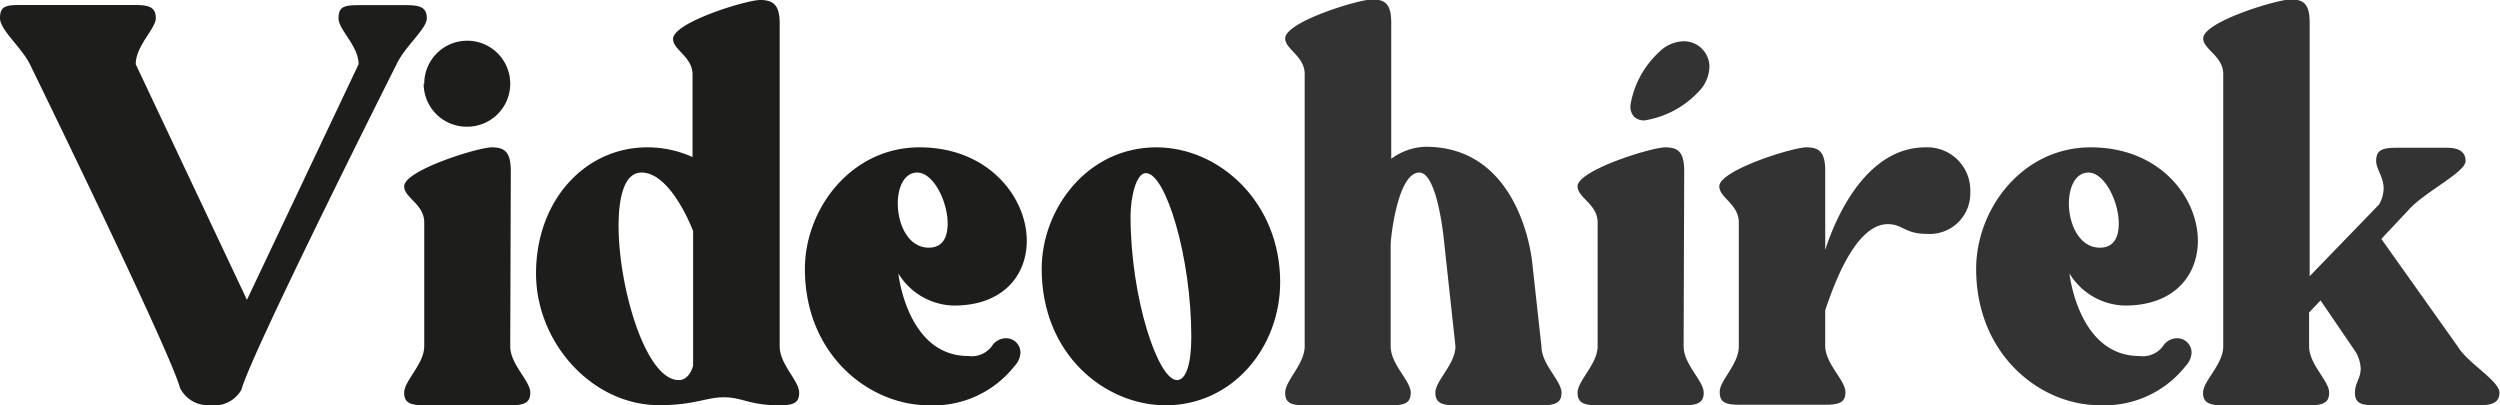
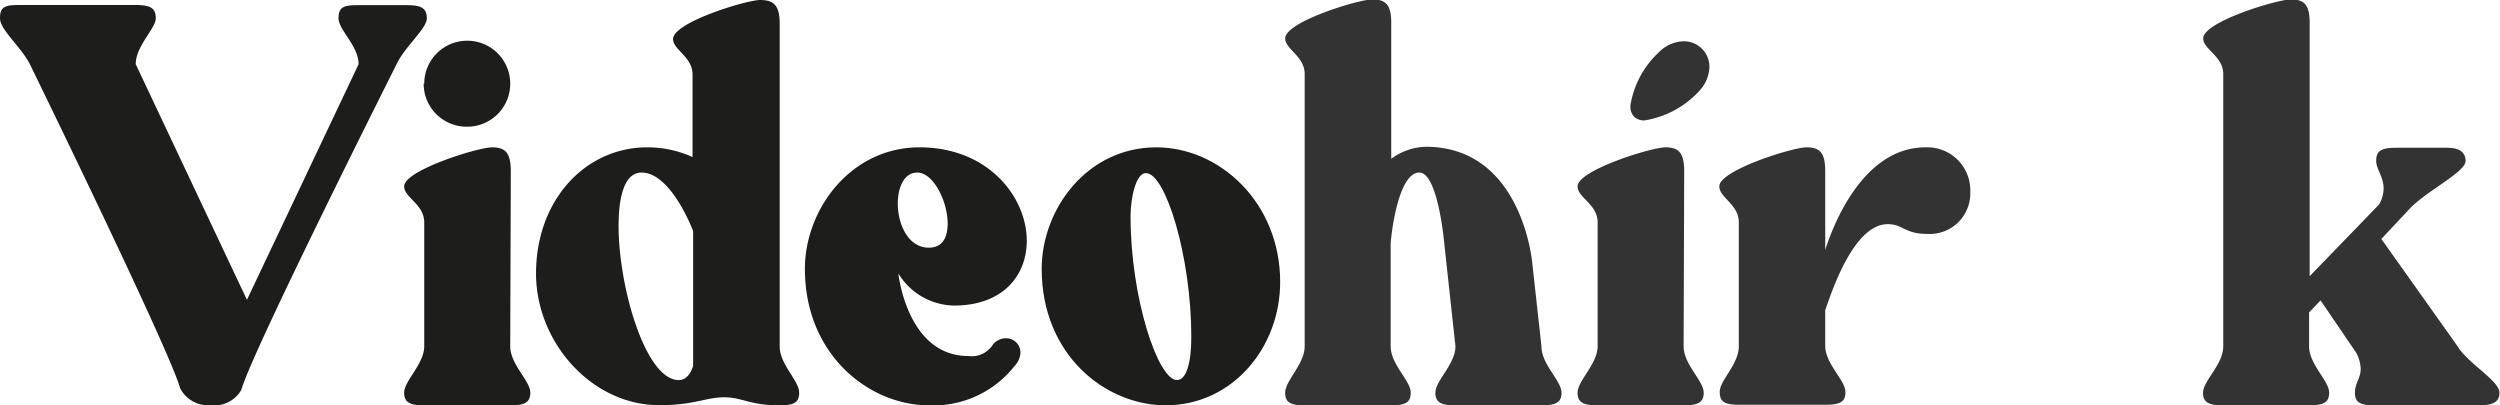
<svg xmlns="http://www.w3.org/2000/svg" viewBox="0 0 174.43 28.28">
  <defs>
    <style>.a{fill:#1d1d1b;}.b{fill:#333;}</style>
  </defs>
  <path class="a" d="M30.2,19.21S20.09,39.29,19.37,41.93A2.17,2.17,0,0,1,17.21,43a2.19,2.19,0,0,1-2.12-1.2c-.68-2.56-10.48-22.6-10.48-22.6C4,18,2.53,16.81,2.53,16s.36-.92,1.36-.92H12c1,0,1.4.2,1.4.92S12,17.93,12,19.21l7.76,16.44,7.79-16.44c0-1.28-1.4-2.4-1.4-3.2s.36-.92,1.4-.92h3.36c1,0,1.4.2,1.4.92S30.76,18,30.2,19.21Z" transform="translate(-2.53 -14.73)" />
  <path class="a" d="M38.13,38.89c0,1.28,1.4,2.4,1.4,3.24,0,.68-.4.88-1.4.88h-6c-1,0-1.4-.2-1.4-.88,0-.84,1.4-2,1.4-3.24V30.25c0-1.28-1.4-1.72-1.4-2.52,0-1.12,5.16-2.72,6.12-2.72s1.32.4,1.32,1.68Zm-6-18.32a3,3,0,1,1,3,3A3,3,0,0,1,32.09,20.57Z" transform="translate(-2.53 -14.73)" />
  <path class="a" d="M39.93,33.81c0-5.12,3.44-8.8,7.76-8.8a7.58,7.58,0,0,1,3.16.68V19.93c0-1.24-1.36-1.72-1.36-2.48,0-1.16,5.12-2.72,6.08-2.72s1.36.4,1.36,1.64V38.89c0,1.28,1.36,2.4,1.36,3.24,0,.68-.36.88-1.36.88-2.12,0-2.6-.56-3.88-.56S51,43,48.53,43C43.81,43,39.93,38.61,39.93,33.81Zm5.76-3.32c0,4.28,1.88,10.76,4.2,10.76.76,0,1-1,1-1v-9.4s-1.52-4.08-3.6-4.08C46.13,26.77,45.69,28.37,45.69,30.49Z" transform="translate(-2.53 -14.73)" />
-   <path class="a" d="M58.69,33.49c0-4.16,3.2-8.48,8-8.48s7.48,3.48,7.48,6.52c0,2.4-1.64,4.52-5.08,4.52a4.65,4.65,0,0,1-3.88-2.24s.6,5.76,4.88,5.76a1.75,1.75,0,0,0,1.72-.8,1.18,1.18,0,0,1,.92-.44,1,1,0,0,1,1,1,1.42,1.42,0,0,1-.4.92,7.2,7.2,0,0,1-6,2.76C63.17,43,58.69,39.49,58.69,33.49Zm6.48-4.56c0,1.44.72,3.08,2.16,3.08,1,0,1.32-.76,1.32-1.68,0-1.56-1-3.56-2.12-3.56C65.61,26.77,65.17,27.81,65.17,28.93Z" transform="translate(-2.53 -14.73)" />
+   <path class="a" d="M58.69,33.49c0-4.16,3.2-8.48,8-8.48s7.48,3.48,7.48,6.52c0,2.4-1.64,4.52-5.08,4.52a4.65,4.65,0,0,1-3.88-2.24s.6,5.76,4.88,5.76a1.75,1.75,0,0,0,1.72-.8,1.18,1.18,0,0,1,.92-.44,1,1,0,0,1,1,1,1.42,1.42,0,0,1-.4.92,7.2,7.2,0,0,1-6,2.76C63.17,43,58.69,39.49,58.69,33.49m6.48-4.56c0,1.44.72,3.08,2.16,3.08,1,0,1.32-.76,1.32-1.68,0-1.56-1-3.56-2.12-3.56C65.61,26.77,65.17,27.81,65.17,28.93Z" transform="translate(-2.53 -14.73)" />
  <path class="a" d="M75.21,33.49c0-4.16,3.16-8.48,8-8.48,4.4,0,8.64,3.84,8.64,9.4,0,4.56-3.32,8.6-8,8.6C79.65,43,75.21,39.49,75.21,33.49Zm6.2-3.68c0,5.72,1.92,11.44,3.24,11.44.64,0,1-1.16,1-3,0-5.64-1.8-11.44-3.16-11.44C81.81,26.77,81.41,28.49,81.41,29.81Z" transform="translate(-2.53 -14.73)" />
  <path class="b" d="M110.08,38.89c0,1.28,1.4,2.4,1.4,3.24,0,.68-.4.88-1.4.88h-6c-1,0-1.4-.2-1.4-.88,0-.84,1.4-2,1.4-3.24l-.8-7.36s-.44-4.76-1.72-4.76c-1.52,0-2,4.6-2,5v7.12c0,1.28,1.4,2.4,1.4,3.24,0,.68-.36.88-1.4.88h-6c-1,0-1.36-.2-1.36-.88,0-.84,1.36-2,1.36-3.24v-19c0-1.24-1.36-1.72-1.36-2.48,0-1.16,5.12-2.72,6.08-2.72s1.32.4,1.32,1.64v9.48a4.22,4.22,0,0,1,2.4-.84c6.76,0,7.44,8.12,7.44,8.12Z" transform="translate(-2.53 -14.73)" />
  <path class="b" d="M120,38.89c0,1.28,1.4,2.4,1.4,3.24,0,.68-.4.88-1.4.88h-6c-1,0-1.4-.2-1.4-.88,0-.84,1.4-2,1.4-3.24V30.25c0-1.28-1.4-1.72-1.4-2.52,0-1.12,5.16-2.72,6.12-2.72s1.32.4,1.32,1.68Zm-3.72-16.76a6.46,6.46,0,0,1,2-3.76,2.51,2.51,0,0,1,1.72-.76,1.78,1.78,0,0,1,1.8,1.8,2.58,2.58,0,0,1-.76,1.72,6.58,6.58,0,0,1-3.76,2,1,1,0,0,1-.72-.24A1,1,0,0,1,116.29,22.13Z" transform="translate(-2.53 -14.73)" />
  <path class="b" d="M123.85,38.89V30.25c0-1.28-1.36-1.72-1.36-2.52,0-1.12,5.12-2.72,6.08-2.72s1.31.4,1.31,1.68v5.48c.37-1.16,2.41-7.16,7-7.16A3,3,0,0,1,140,28.13a2.83,2.83,0,0,1-3,2.92c-1.6,0-1.68-.68-2.76-.68-2.44,0-4,5-4.36,6v2.48c0,1.28,1.41,2.4,1.41,3.24,0,.68-.37.88-1.41.88h-6c-1,0-1.36-.2-1.36-.88C122.49,41.29,123.85,40.17,123.85,38.89Z" transform="translate(-2.53 -14.73)" />
-   <path class="b" d="M140.41,33.49c0-4.16,3.2-8.48,8-8.48s7.47,3.48,7.47,6.52c0,2.4-1.64,4.52-5.08,4.52a4.65,4.65,0,0,1-3.88-2.24s.61,5.76,4.88,5.76a1.75,1.75,0,0,0,1.72-.8,1.18,1.18,0,0,1,.92-.44,1,1,0,0,1,1,1,1.42,1.42,0,0,1-.4.92A7.2,7.2,0,0,1,149,43C144.89,43,140.41,39.49,140.41,33.49Zm6.47-4.56c0,1.44.73,3.08,2.16,3.08,1,0,1.32-.76,1.32-1.68,0-1.56-1-3.56-2.11-3.56C147.33,26.77,146.88,27.81,146.88,28.93Z" transform="translate(-2.53 -14.73)" />
  <path class="b" d="M157.65,38.89v-19c0-1.24-1.4-1.72-1.4-2.48,0-1.16,5.16-2.72,6.12-2.72s1.31.4,1.31,1.64V34l4.84-5a2.29,2.29,0,0,0,.32-1.12c0-.8-.52-1.36-.52-1.92,0-.72.36-.92,1.4-.92h3.56c1,0,1.28.44,1.28.92,0,.8-2.88,2.16-4,3.44l-1.88,2L174,38.89c.72,1.2,2.92,2.4,2.92,3.24,0,.68-.48.88-1.48.88h-7.24c-1,0-1.36-.2-1.36-.88s.4-1,.4-1.68a2.54,2.54,0,0,0-.32-1.12l-2.48-3.64-.8.84v2.36c0,1.28,1.4,2.4,1.4,3.24,0,.68-.4.88-1.4.88h-6c-1,0-1.4-.2-1.4-.88C156.25,41.29,157.65,40.17,157.65,38.89Z" transform="translate(-2.53 -14.73)" />
</svg>